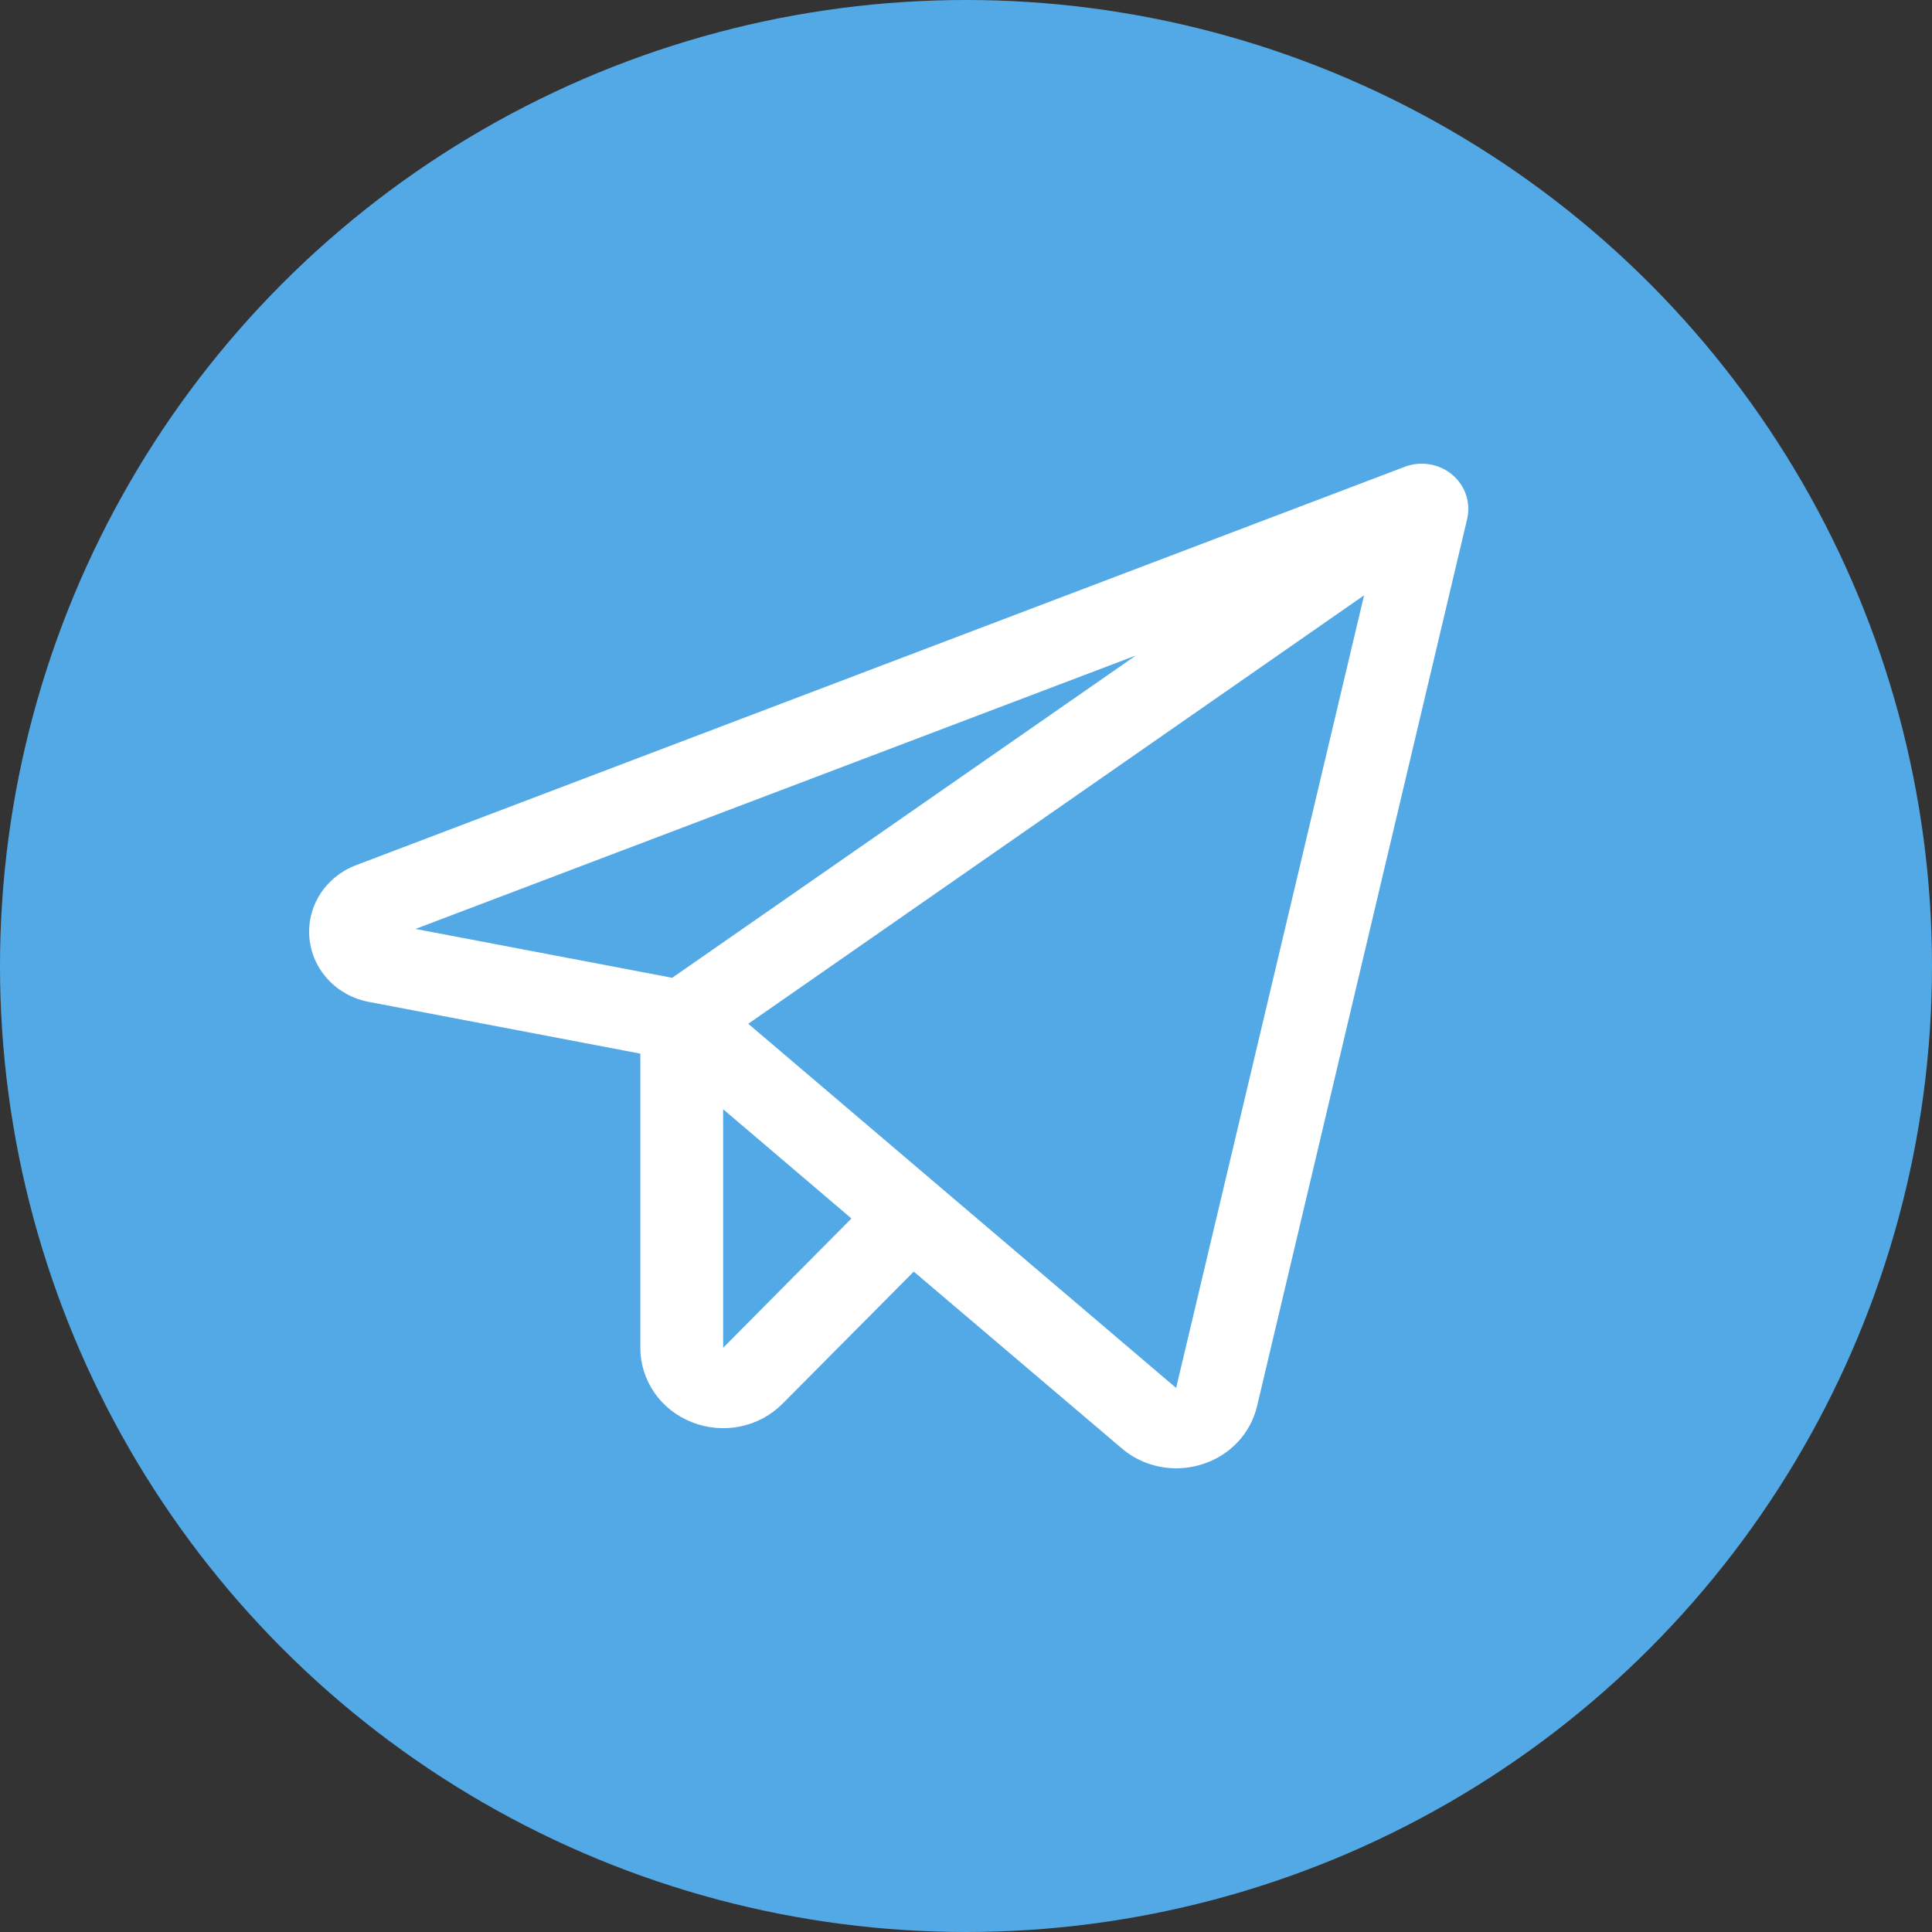
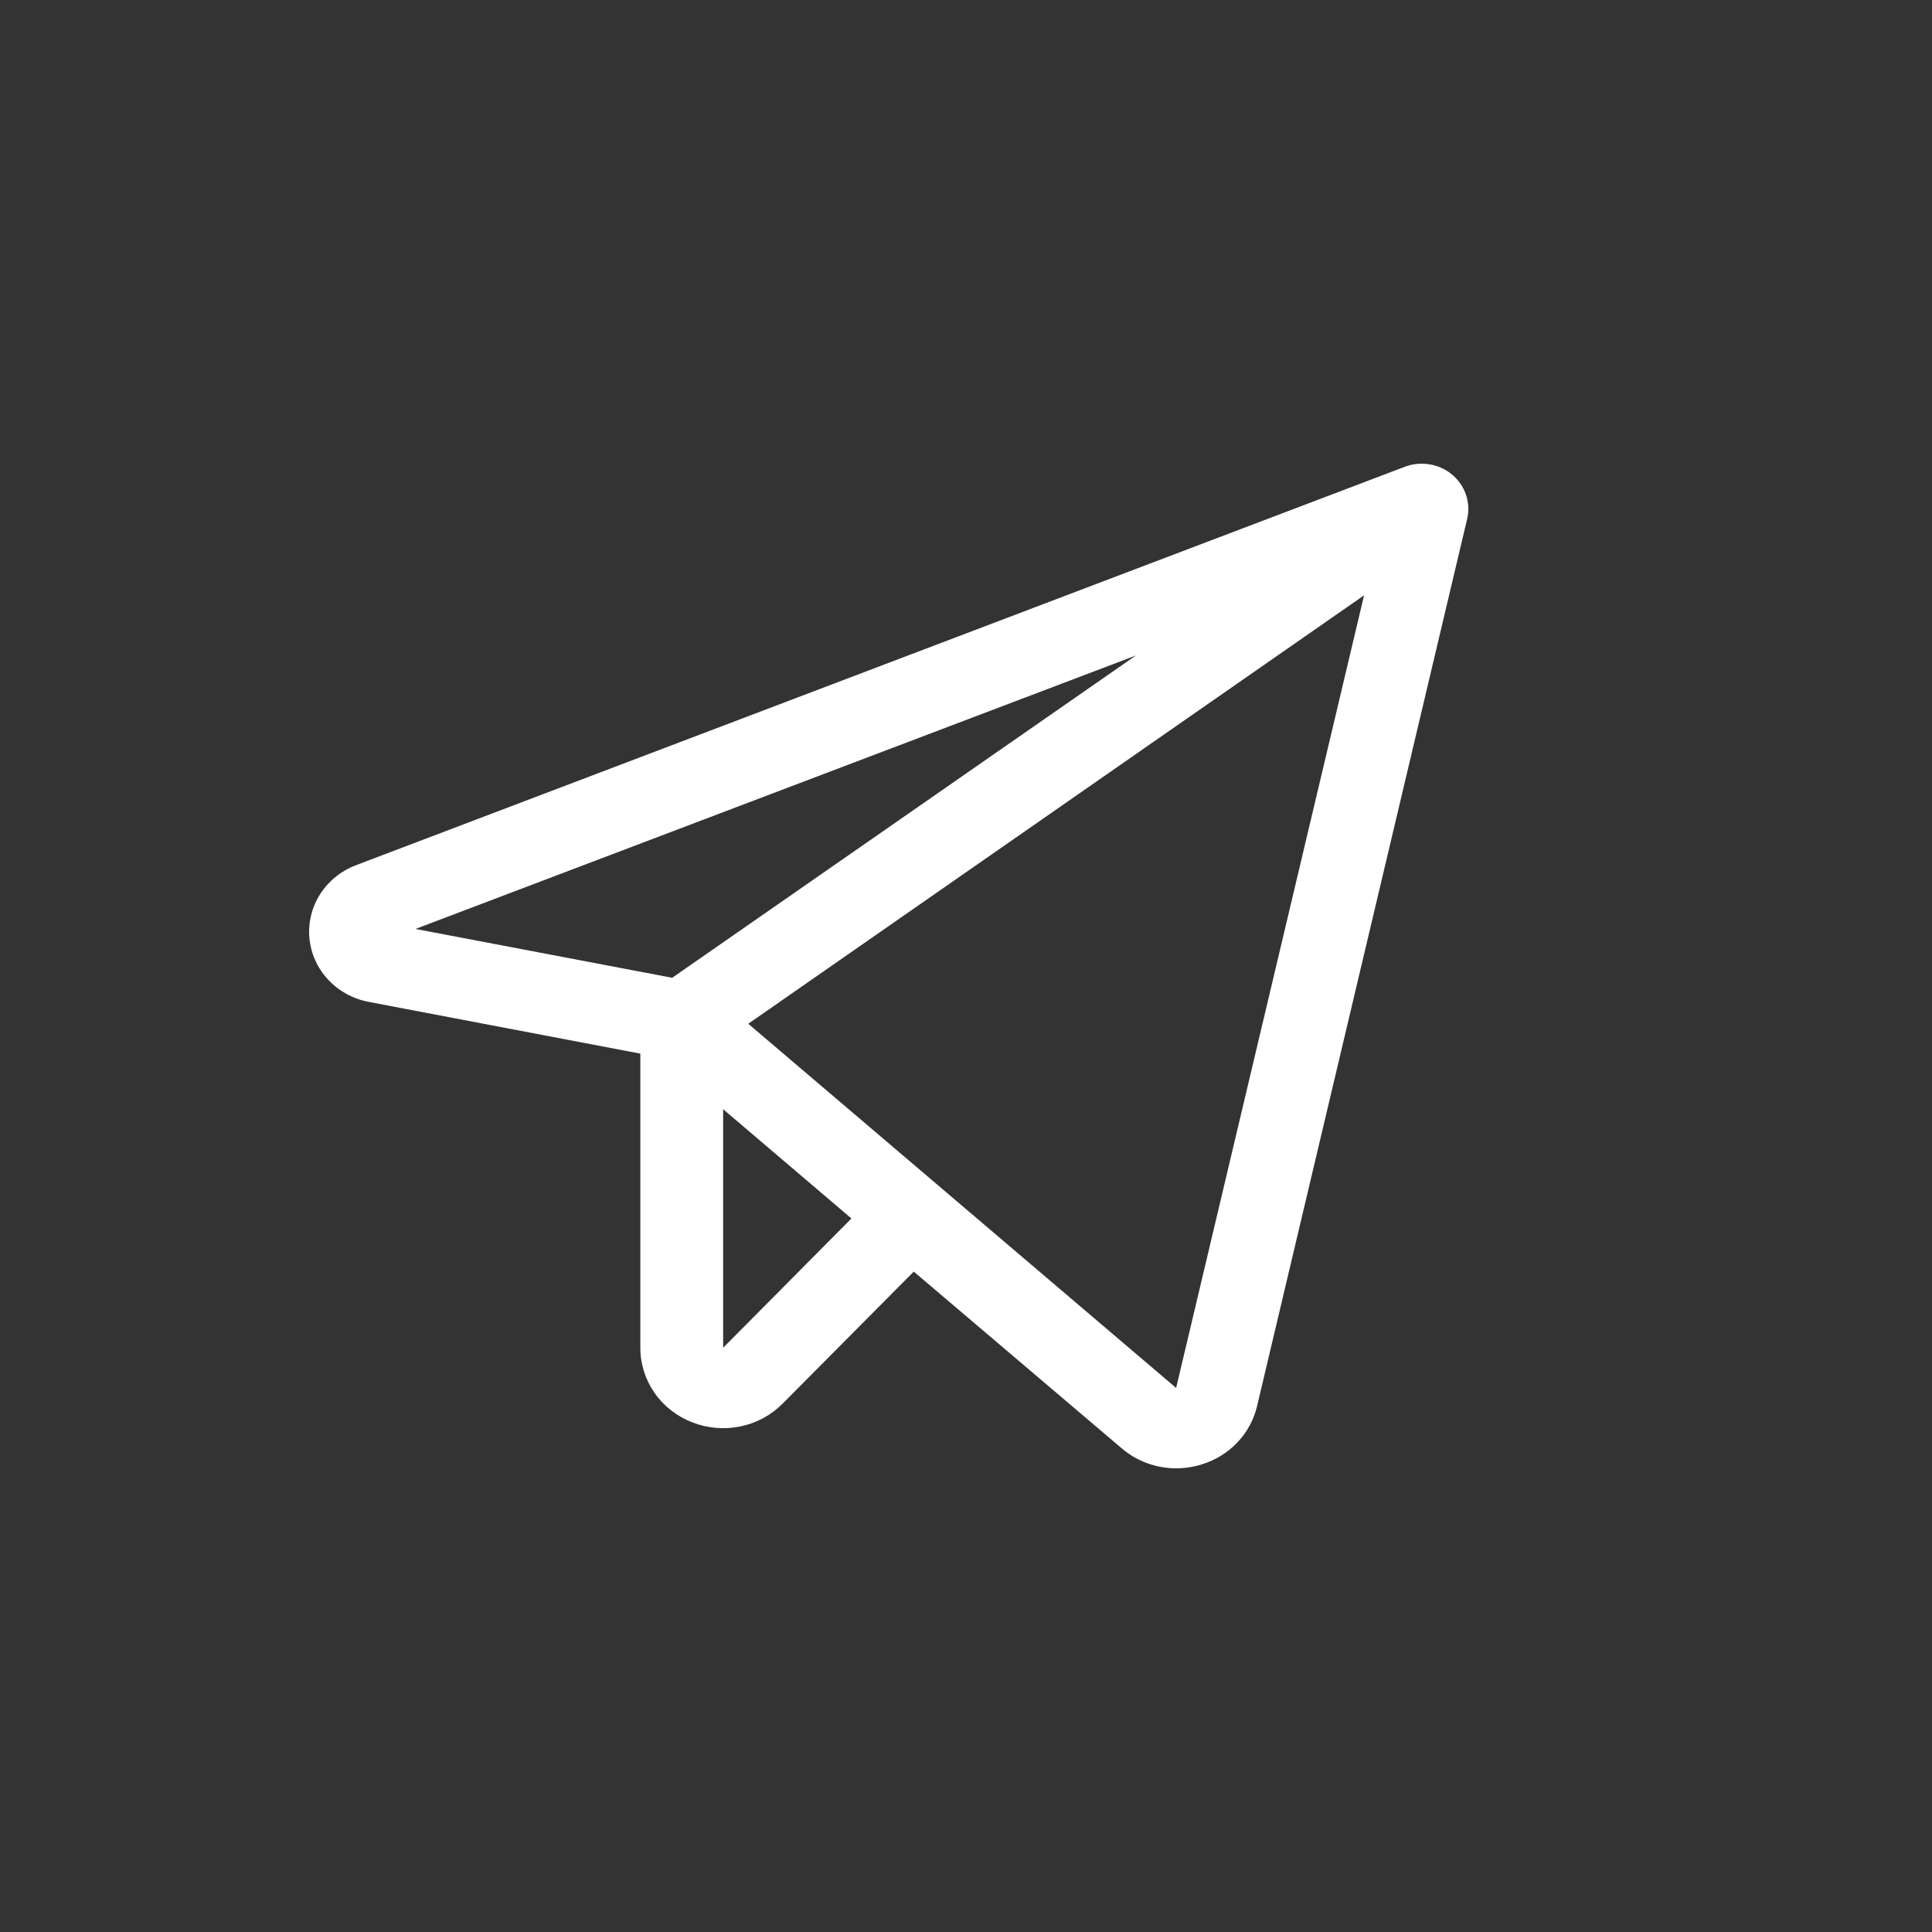
<svg xmlns="http://www.w3.org/2000/svg" width="50" height="50" viewBox="0 0 50 50" fill="none">
  <rect x="0" y="0" width="50" height="50" fill="#333333" stroke="none" />
-   <circle cx="25" cy="25" r="25" fill="#53A9E6" />
  <path d="M37.583 12.284C37.417 12.145 37.215 12.053 36.999 12.017C36.782 11.981 36.56 12.003 36.356 12.08L9.214 22.391C8.83 22.536 8.504 22.799 8.286 23.139C8.069 23.479 7.971 23.879 8.008 24.278C8.044 24.677 8.214 25.054 8.49 25.351C8.766 25.649 9.135 25.851 9.54 25.928L16.572 27.268V34.88C16.571 35.295 16.698 35.7 16.937 36.044C17.175 36.388 17.515 36.654 17.912 36.808C18.307 36.965 18.743 37.002 19.161 36.916C19.579 36.83 19.961 36.623 20.257 36.323L23.648 32.909L29.027 37.48C29.416 37.814 29.916 37.999 30.435 38C30.662 38 30.888 37.965 31.105 37.897C31.458 37.788 31.776 37.592 32.027 37.326C32.278 37.061 32.452 36.737 32.534 36.385L37.97 13.43C38.019 13.223 38.008 13.007 37.94 12.805C37.872 12.603 37.748 12.423 37.583 12.284ZM29.395 16.965L17.396 25.305L10.753 24.041L29.395 16.965ZM18.715 34.88V28.707L22.035 31.534L18.715 34.88ZM30.438 35.92L19.365 26.495L35.302 15.407L30.438 35.92Z" fill="white" />
</svg>